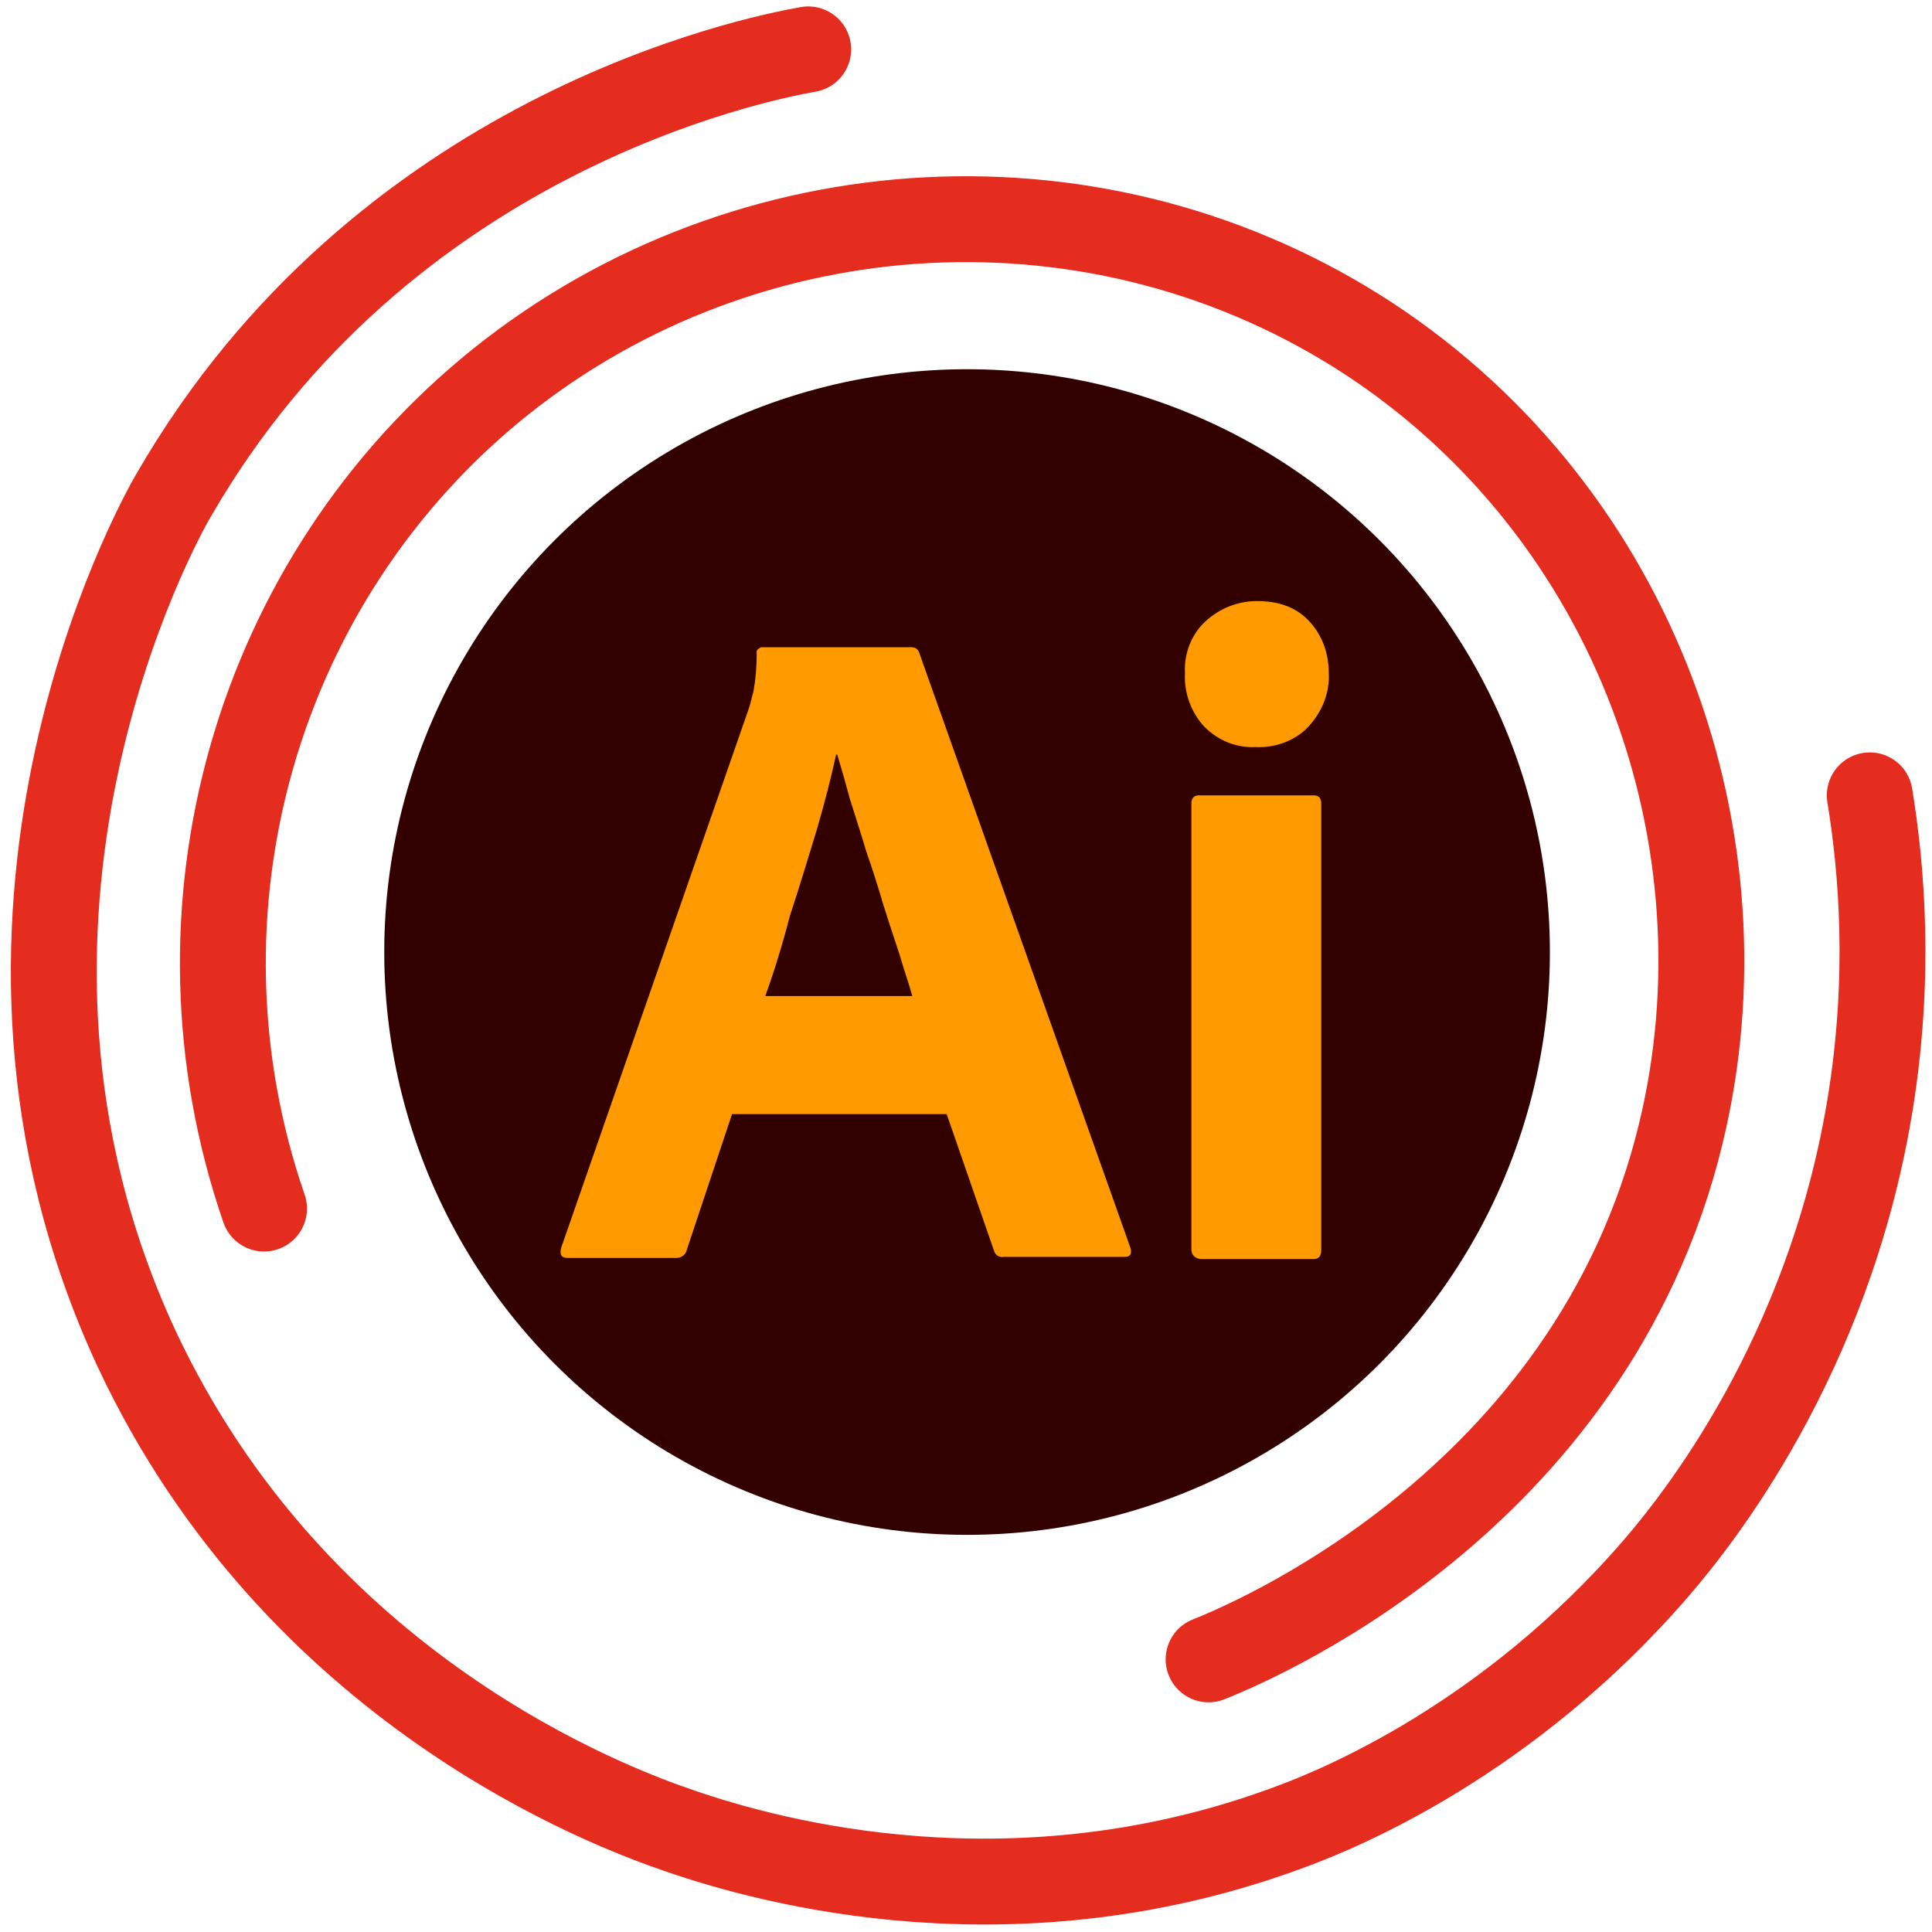
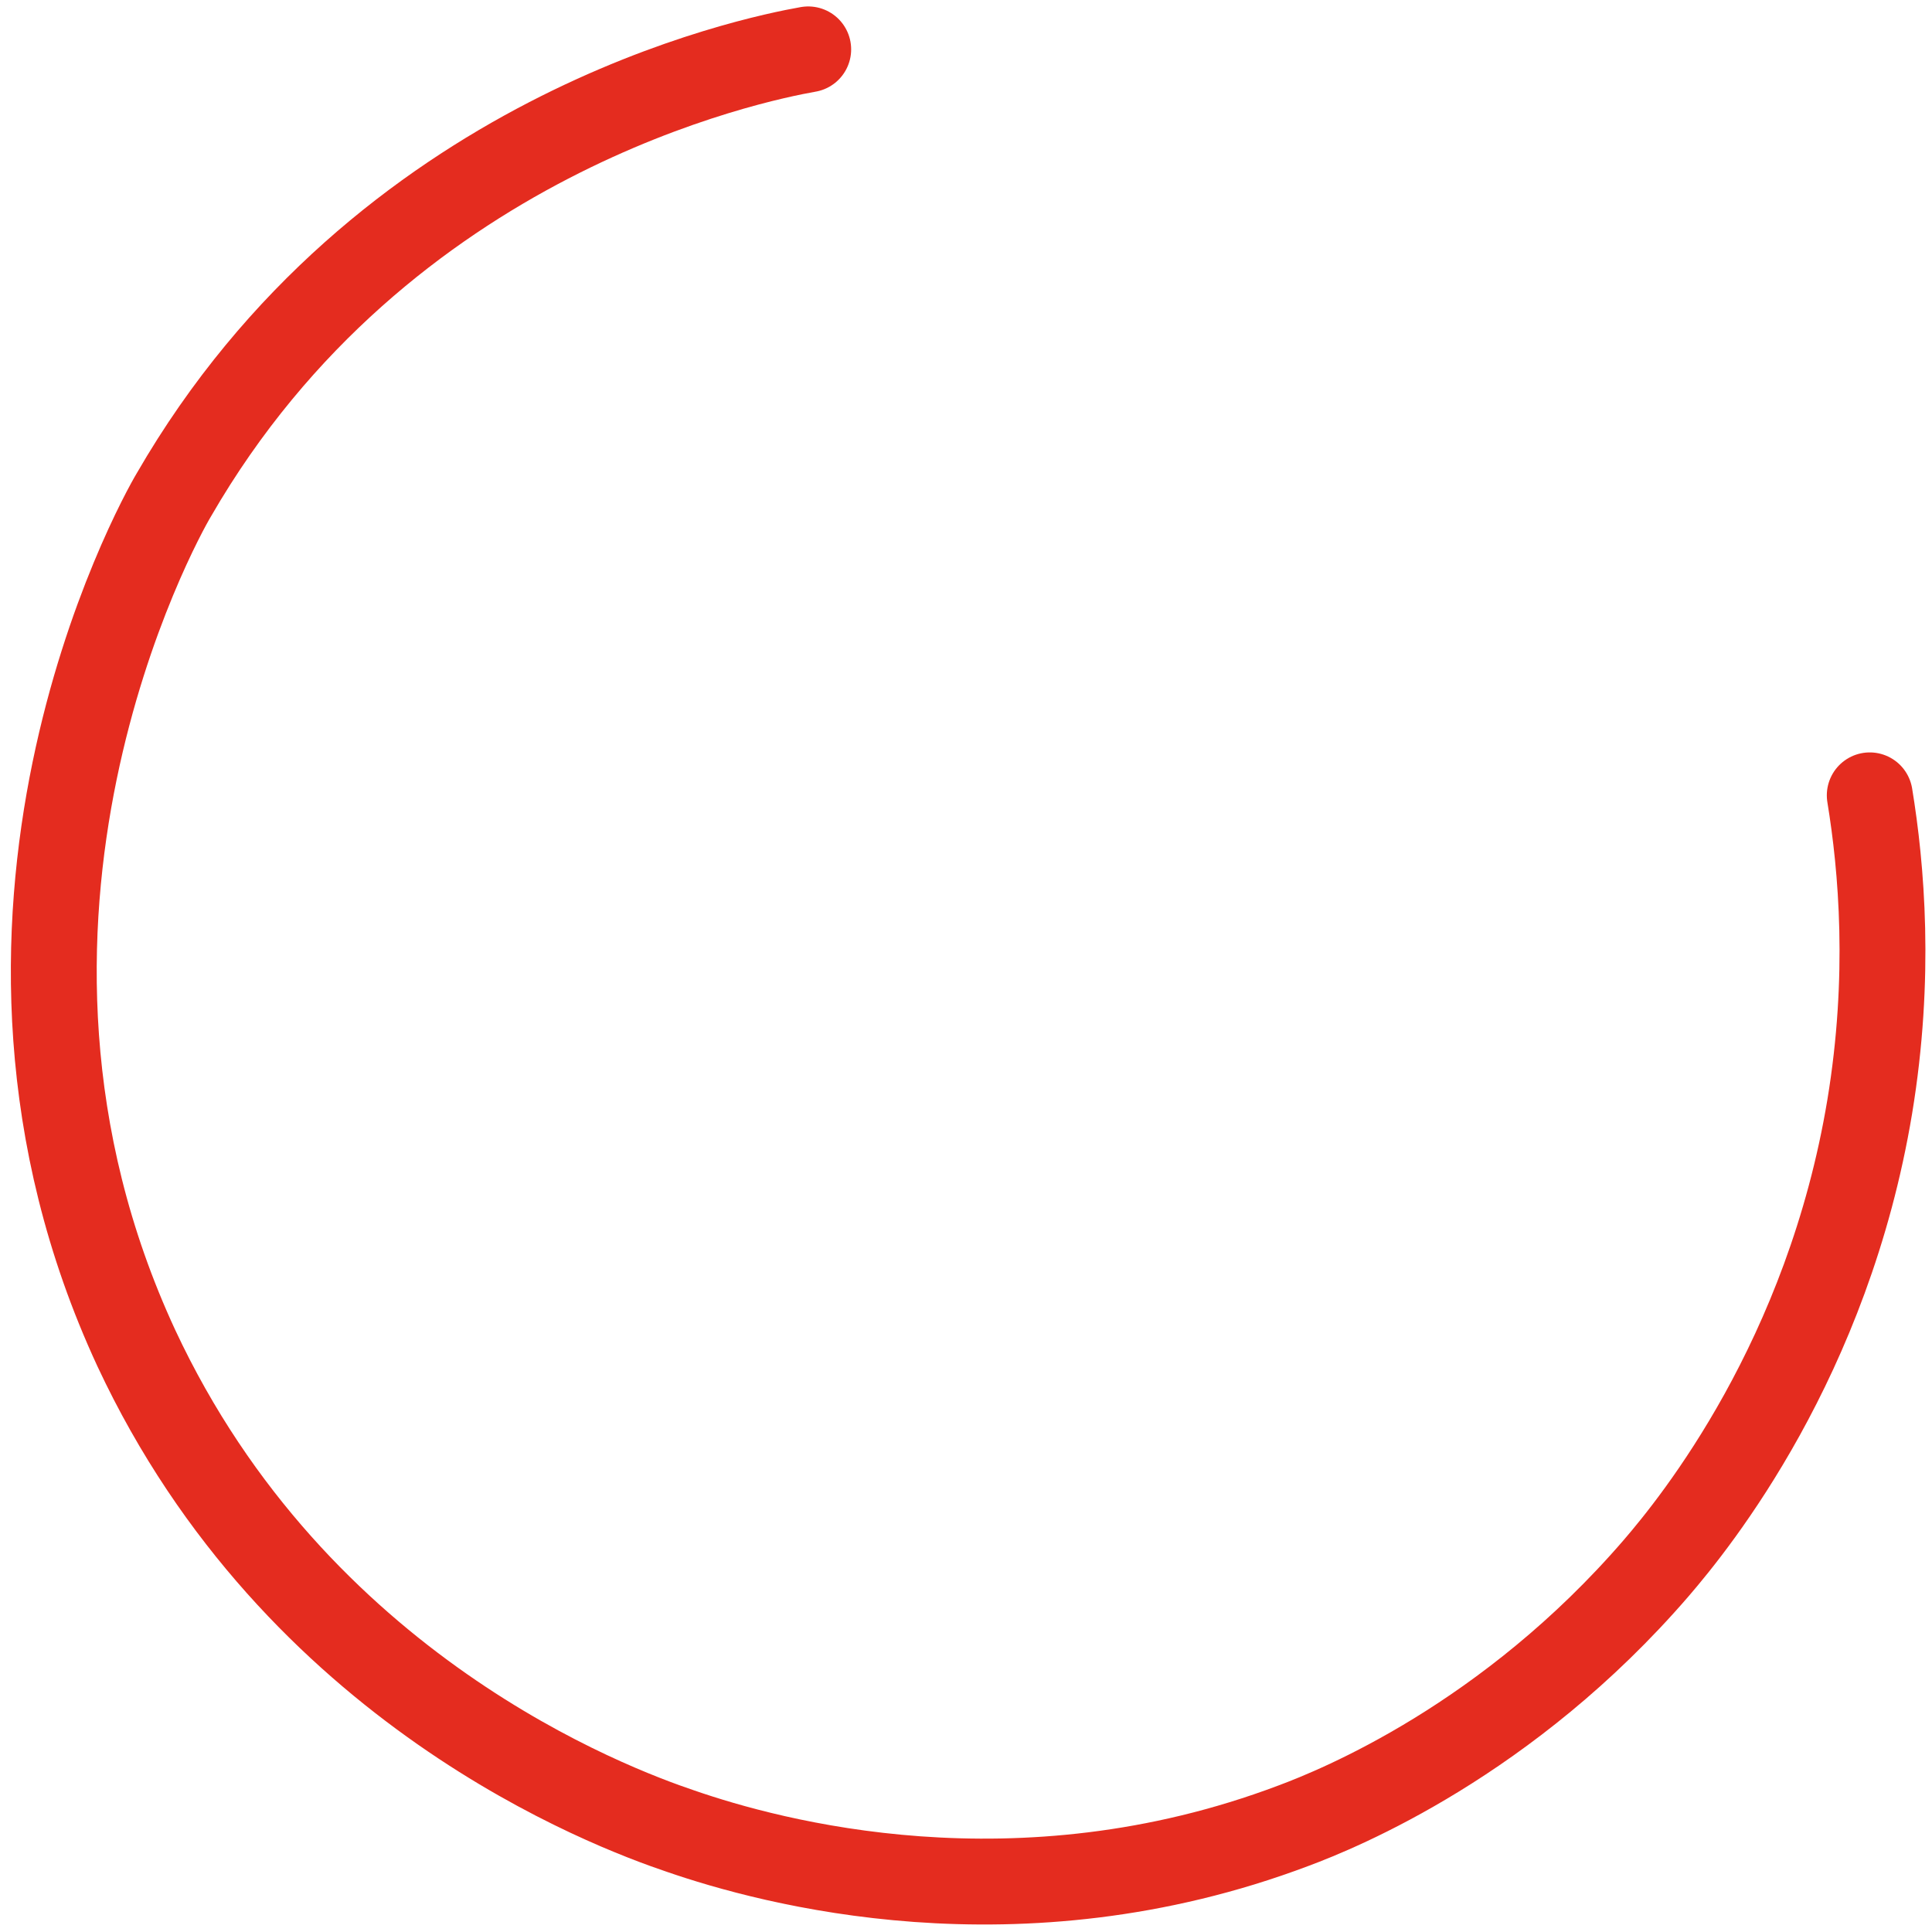
<svg xmlns="http://www.w3.org/2000/svg" version="1.1" id="Слой_1" x="0px" y="0px" viewBox="0 0 180 180" style="enable-background:new 0 0 180 180;" xml:space="preserve">
  <style type="text/css">
	.st0{fill:none;stroke:#E42C1F;stroke-width:8;stroke-linecap:round;stroke-miterlimit:10;}
	.st1{fill:#330000;}
	.st2{fill:#FF9A00;}
</style>
  <path id="аут" class="st0" d="M75.3,4.6c-5.1,0.9-39.7,7.9-59.1,41.5c-1.5,2.5-22,39.6-3.5,79.5c14.9,31.9,44.2,42.8,50.7,45  c8.4,2.9,31.4,9.2,57.1-0.5c4.3-1.6,20-8,33.8-24c3.7-4.3,16-19.5,19.9-43c2-12.1,1.1-22.3,0-29" />
-   <path id="ин" class="st0" d="M24.6,112.6c-9.6-27.8-0.8-58.7,22-77c23.1-18.5,56-20.4,81-4c24.9,16.4,35.6,46.8,29,74  c-8.4,34.7-41,47.8-44,49" />
-   <circle id="circle" class="st1" cx="90.1" cy="88.7" r="54.3" />
-   <path class="st2" d="M88.2,103.8h-20L64,116.4c-0.1,0.5-0.5,0.8-1,0.8H52.9c-0.6,0-0.8-0.3-0.6-1l17.4-50c0.2-0.5,0.3-1.1,0.5-1.8  c0.2-1.1,0.3-2.3,0.3-3.5c-0.1-0.3,0.2-0.5,0.4-0.6c0.1,0,0.1,0,0.2,0h13.8c0.4,0,0.6,0.2,0.7,0.4l19.7,55.5c0.2,0.6,0,0.9-0.5,0.9  H93.5c-0.4,0.1-0.8-0.2-0.9-0.6L88.2,103.8z M71.3,92.8H85c-0.3-1.1-0.8-2.5-1.2-3.9c-0.5-1.5-1-3-1.5-4.6c-0.5-1.7-1-3.3-1.6-5  c-0.5-1.7-1-3.2-1.5-4.8c-0.4-1.5-0.8-2.9-1.2-4.2h-0.1c-0.5,2.3-1.1,4.6-1.8,7c-0.8,2.6-1.6,5.3-2.5,8C72.9,88,72.1,90.6,71.3,92.8  L71.3,92.8z" />
-   <path class="st2" d="M117,69.6c-1.8,0.1-3.5-0.6-4.8-1.9c-1.2-1.3-1.9-3.1-1.8-5c-0.1-1.8,0.6-3.6,1.9-4.8s3-1.9,4.8-1.9  c2.1,0,3.7,0.6,4.9,1.9c1.2,1.3,1.8,3,1.8,4.8c0.1,1.8-0.6,3.6-1.9,5C120.7,69,118.8,69.7,117,69.6z M111,116.4V74.9  c0-0.5,0.2-0.8,0.7-0.8h10.7c0.5,0,0.7,0.3,0.7,0.8v41.5c0,0.6-0.2,0.9-0.7,0.9h-10.6C111.3,117.2,111,116.9,111,116.4z" />
</svg>